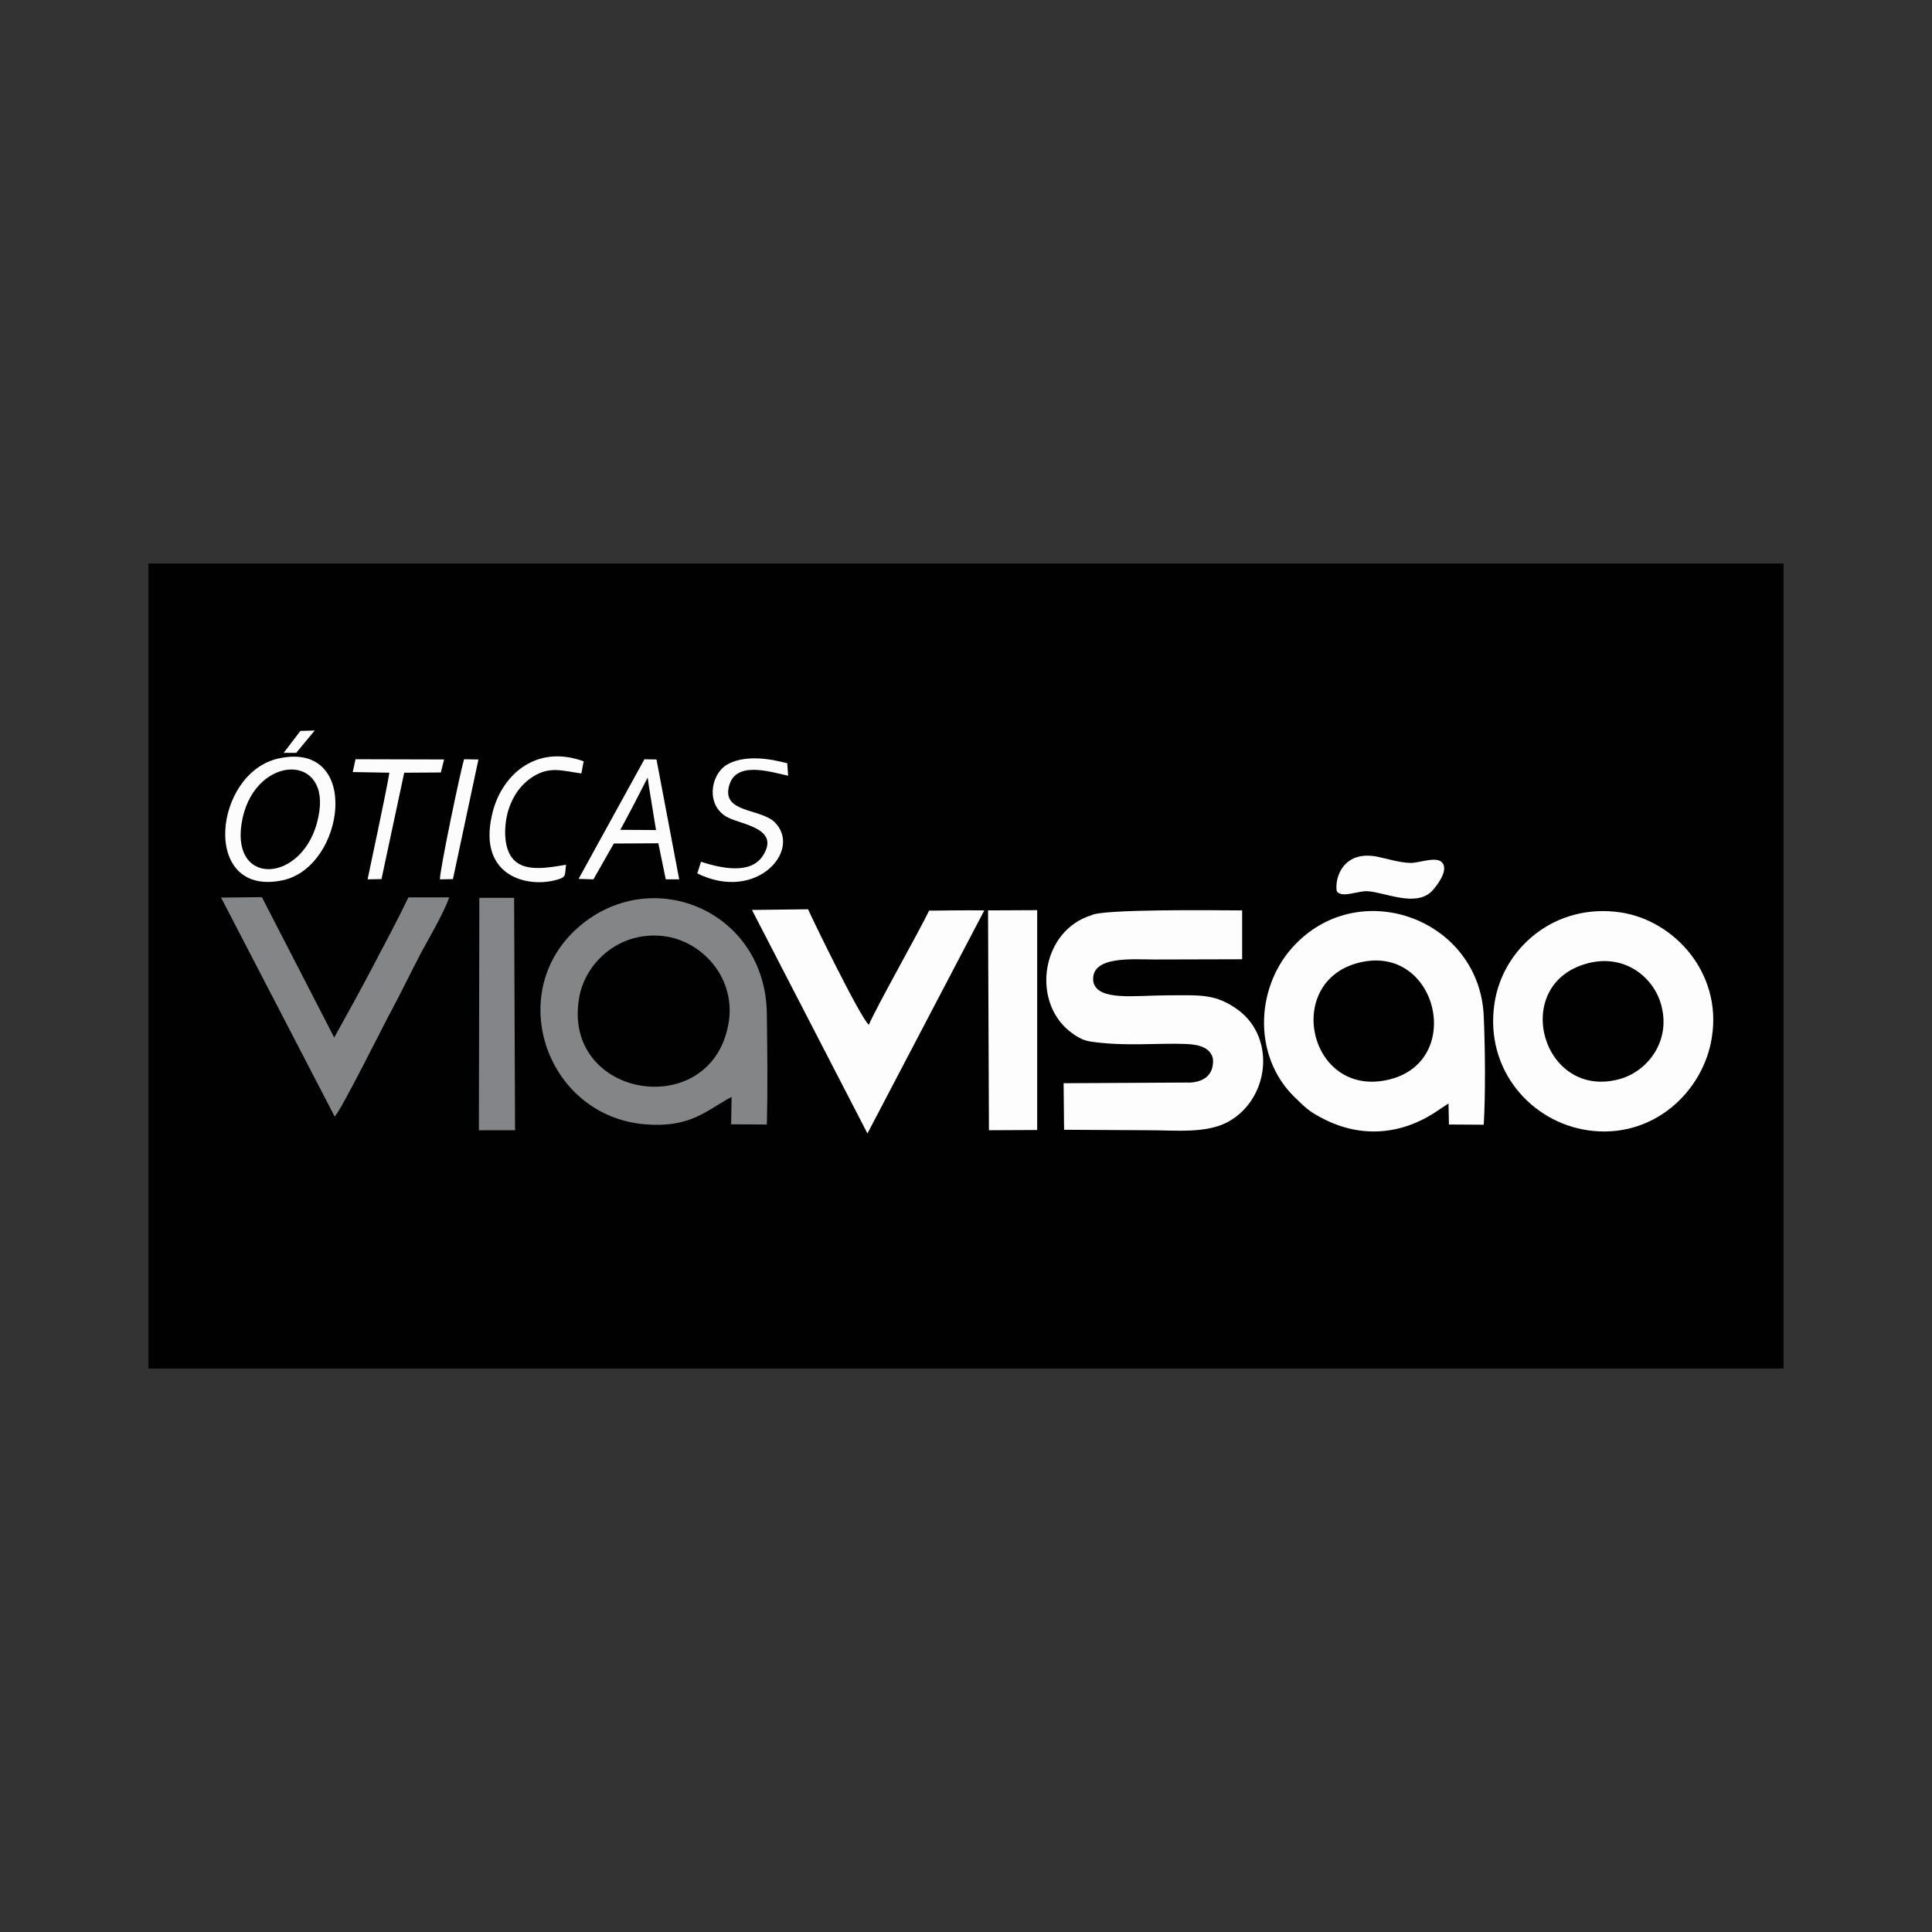
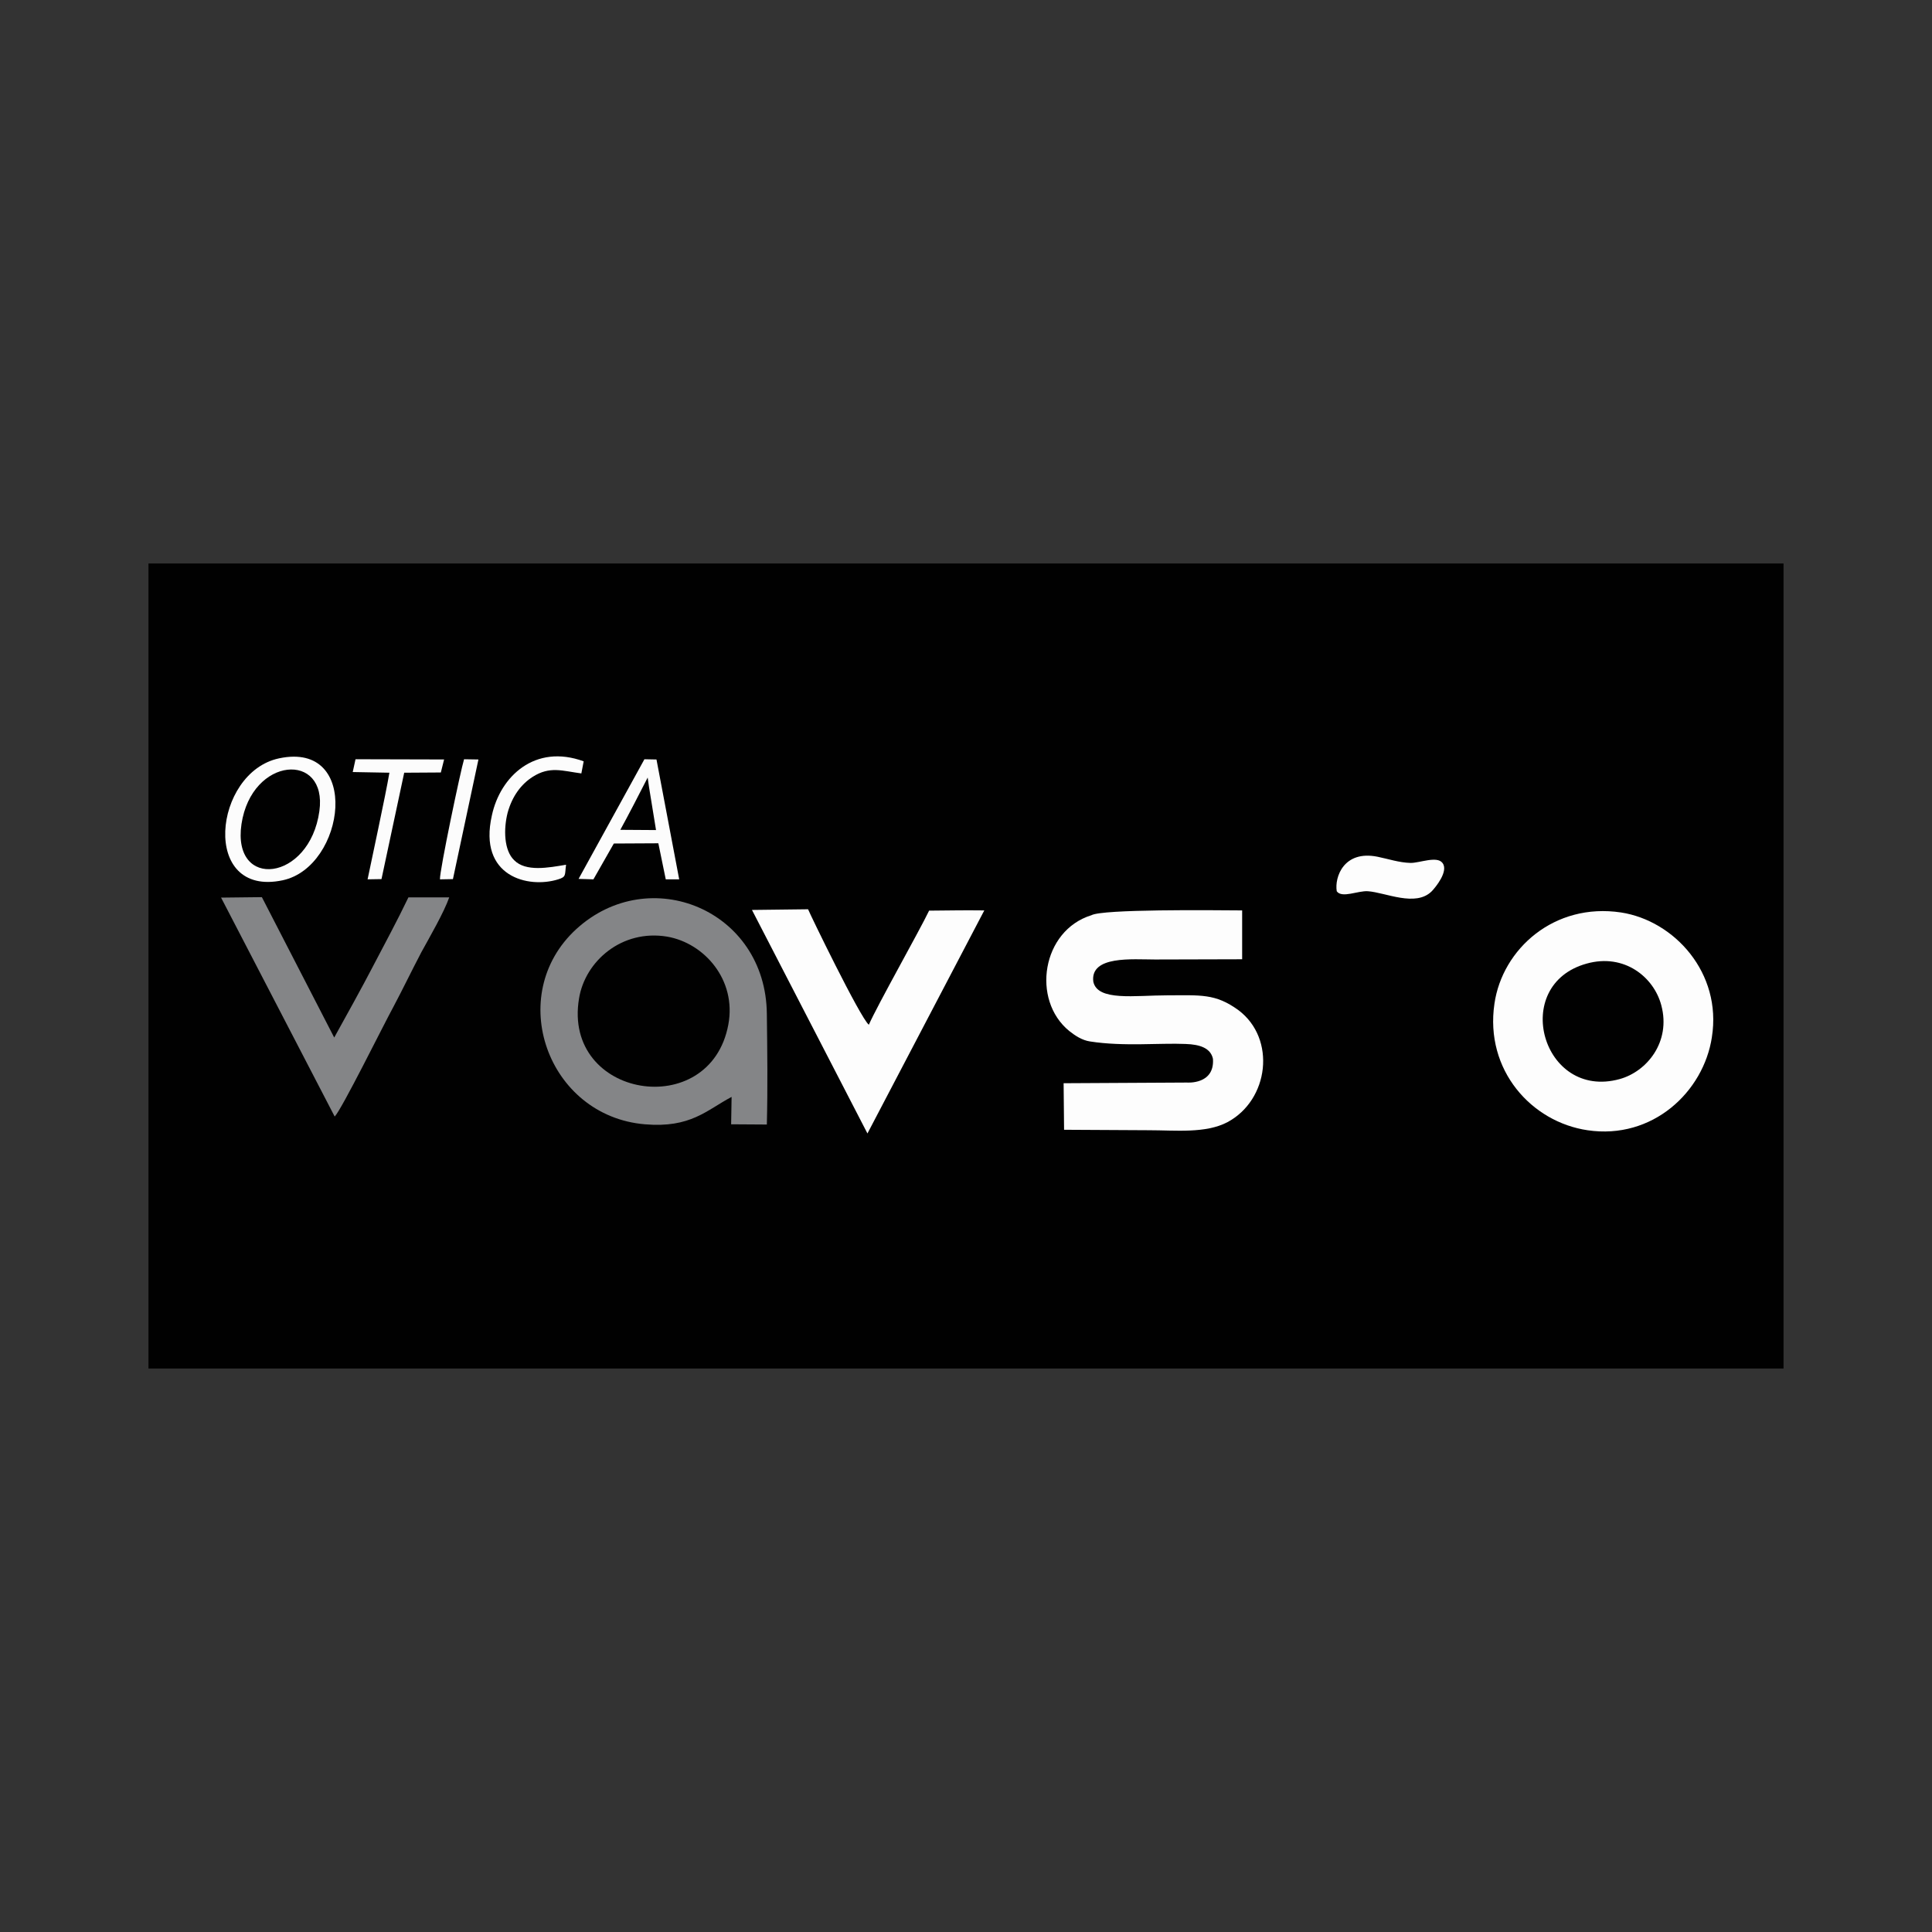
<svg xmlns="http://www.w3.org/2000/svg" xmlns:ns1="http://sodipodi.sourceforge.net/DTD/sodipodi-0.dtd" xmlns:ns2="http://www.inkscape.org/namespaces/inkscape" xml:space="preserve" width="91.44mm" height="91.44mm" version="1.1" style="shape-rendering:geometricPrecision; text-rendering:geometricPrecision; image-rendering:optimizeQuality; fill-rule:evenodd; clip-rule:evenodd" viewBox="0 0 91.44 91.44" ns1:docname="Subway.svg" ns2:version="0.91 r13725" enable-background="new 0 0 400 300">
  <rect x="0" y="0" width="91.44" height="91.44" fill="#333333" stroke="none" />
  <defs>
    <style type="text/css">
   
    .fil0 {fill:#010101}
    .fil2 {fill:#848587}
    .fil4 {fill:#FBFBFB}
    .fil3 {fill:#FCFCFC}
    .fil1 {fill:#FDFDFD}
   
  </style>
  </defs>
  <g id="Camada_x0020_1">
    <g id="_2215184775536">
      <polygon class="fil0" points="7.026,26.67 84.414,26.67 84.414,64.77 7.026,64.77 " />
      <path class="fil1" d="M50.34 51.267l0.022 2.204 4.016 0.022c1.251,0 2.677,0.162 3.709,-0.378 1.975,-1.048 2.326,-3.955 0.527,-5.305 -1.097,-0.799 -1.8,-0.702 -3.358,-0.702 -1.536,0 -3.314,0.292 -3.511,-0.648 -0.154,-1.243 1.865,-1.048 2.919,-1.048l4.126 -0.011 0 -2.312c-1.47,-0.011 -6.606,-0.065 -7.133,0.227 -2.348,0.724 -2.853,4.009 -1.053,5.478 0.285,0.227 0.615,0.443 0.988,0.497 1.58,0.248 3.314,0.065 4.521,0.119 0.68,0.022 1.185,0.194 1.295,0.702 0.088,1.232 -1.229,1.124 -1.229,1.124l-5.838 0.032z" />
-       <path class="fil1" d="M64.32 45.562c3.709,-0.929 5.048,4.7 1.383,5.543 -3.753,0.864 -4.982,-4.646 -1.383,-5.543zm5.904 7.671c0.088,-1.491 0.066,-3.641 0,-5.143 -0.198,-4.538 -5.75,-6.634 -8.888,-3.425 -1.887,1.902 -2.107,5.24 -0.088,7.239 0.549,0.529 0.702,0.713 1.492,1.102 1.865,0.908 3.775,0.648 5.421,-0.519l0.395 -0.259 0.022 0.994 1.646 0.011z" />
      <path class="fil1" d="M75.096 45.606c1.778,-0.497 3.182,0.637 3.533,1.977 0.461,1.729 -0.68,3.133 -1.975,3.49 -3.665,1.005 -5.201,-4.462 -1.558,-5.467zm5.926 3.479c0.483,-3.036 -1.778,-5.511 -4.301,-5.899 -3.16,-0.475 -5.618,1.729 -5.991,4.322 -0.461,3.144 1.756,5.597 4.411,5.986 3.072,0.454 5.487,-1.815 5.882,-4.408z" />
      <path class="fil2" d="M34.472 48.49c-0.856,4.625 -7.857,3.49 -7.067,-1.232 0.285,-1.761 2.019,-3.285 4.17,-2.928 1.756,0.303 3.292,2.042 2.897,4.16zm0.154 3.425l-0.022 1.297 1.69 0.011c0.044,-1.74 0.022,-3.512 0,-5.23 -0.044,-4.927 -5.553,-7.185 -9.02,-4.019 -3.402,3.123 -1.361,8.849 3.248,9.238 2.173,0.184 2.919,-0.67 4.104,-1.297z" />
      <path class="fil1" d="M41.056 53.645l5.53 -10.556c-1.075,-0.011 -1.317,0 -2.612,0.011 -0.461,0.962 -2.458,4.495 -2.853,5.402 -0.417,-0.346 -2.809,-5.284 -2.875,-5.467l-2.656 0.032 5.465 10.578z" />
      <path class="fil2" d="M15.84 52.845c0.329,-0.324 2.326,-4.365 2.765,-5.165 0.483,-0.908 0.856,-1.696 1.339,-2.615 0.373,-0.681 1.075,-1.891 1.317,-2.593l-1.931 0c-0.527,1.102 -1.141,2.237 -1.712,3.328 -0.285,0.562 -1.47,2.723 -1.8,3.306l-3.424 -6.645 -1.931 0.022 5.377 10.362z" />
-       <polygon class="fil1" points="46.806,53.493 49.089,53.482 49.089,43.077 46.763,43.088 " />
-       <polygon class="fil2" points="22.665,53.493 24.377,53.493 24.333,42.494 22.687,42.494 " />
      <path class="fil3" d="M15.116 38.388c-0.461,3.339 -4.148,3.749 -3.687,0.616 0.483,-3.209 4.082,-3.447 3.687,-0.616zm-1.909 -2.496c-3.116,0.659 -3.731,6.602 0.176,5.77 2.963,-0.638 3.731,-6.602 -0.176,-5.77z" />
      <path class="fil3" d="M30.654 36.8l0.066 0.465 0.329 2.021 -1.69 -0.011c0.351,-0.637 0.9,-1.696 1.295,-2.474zm-3.27 4.797l0.702 0.022 0.966 -1.696 2.107 -0.011 0.351 1.707 0.636 0 -1.075 -5.673 -0.571 -0.011 -3.116 5.662z" />
-       <path class="fil3" d="M33.178 40.787l-0.176 0.551c2.831,1.394 5.004,-1.145 3.643,-2.442 -0.702,-0.637 -2.436,-0.432 -2.151,-1.653 0.285,-1.253 1.909,-0.724 2.809,-0.529l-0.044 -0.594c-0.11,0 -1.8,-0.573 -2.897,0.097 -0.768,0.519 -0.944,1.945 0.088,2.474 0.68,0.346 2.502,0.519 1.646,1.826 -0.593,0.886 -1.975,0.573 -2.919,0.27z" />
      <path class="fil1" d="M63.266 42.181c0.241,0.346 1.01,-0.032 1.47,0 0.834,0.054 2.261,0.767 3.029,0 0.176,-0.184 0.812,-0.951 0.505,-1.34 -0.263,-0.346 -1.097,0.011 -1.514,0 -0.527,-0.011 -1.075,-0.195 -1.558,-0.292 -1.602,-0.324 -2.041,0.973 -1.931,1.632z" />
      <path class="fil3" d="M26.791 40.927c-0.834,0.141 -1.909,0.346 -2.458,-0.216 -0.483,-0.465 -0.505,-1.47 -0.307,-2.247 0.22,-0.8 0.658,-1.361 1.185,-1.696 0.812,-0.519 1.405,-0.281 2.304,-0.162l0.11 -0.573c-2.304,-0.843 -3.95,0.713 -4.345,2.561 -0.658,2.907 1.734,3.468 3.138,3.025 0.395,-0.119 0.307,-0.205 0.373,-0.692z" />
      <path class="fil3" d="M16.696 36.54l1.734 0.032c-0.176,1.059 -0.9,4.387 -1.032,5.046l0.658 -0.011 1.075 -5.035 1.734 -0.011 0.154 -0.616 -4.192 -0.011 -0.132 0.605z" />
      <path class="fil3" d="M20.822 41.619l0.615 -0.011 1.207 -5.662 -0.68 -0.011c-0.154,0.486 -1.163,5.284 -1.141,5.683z" />
-       <polygon class="fil4" points="13.426,35.633 14.018,35.633 14.896,34.574 14.216,34.595 " />
    </g>
  </g>
</svg>